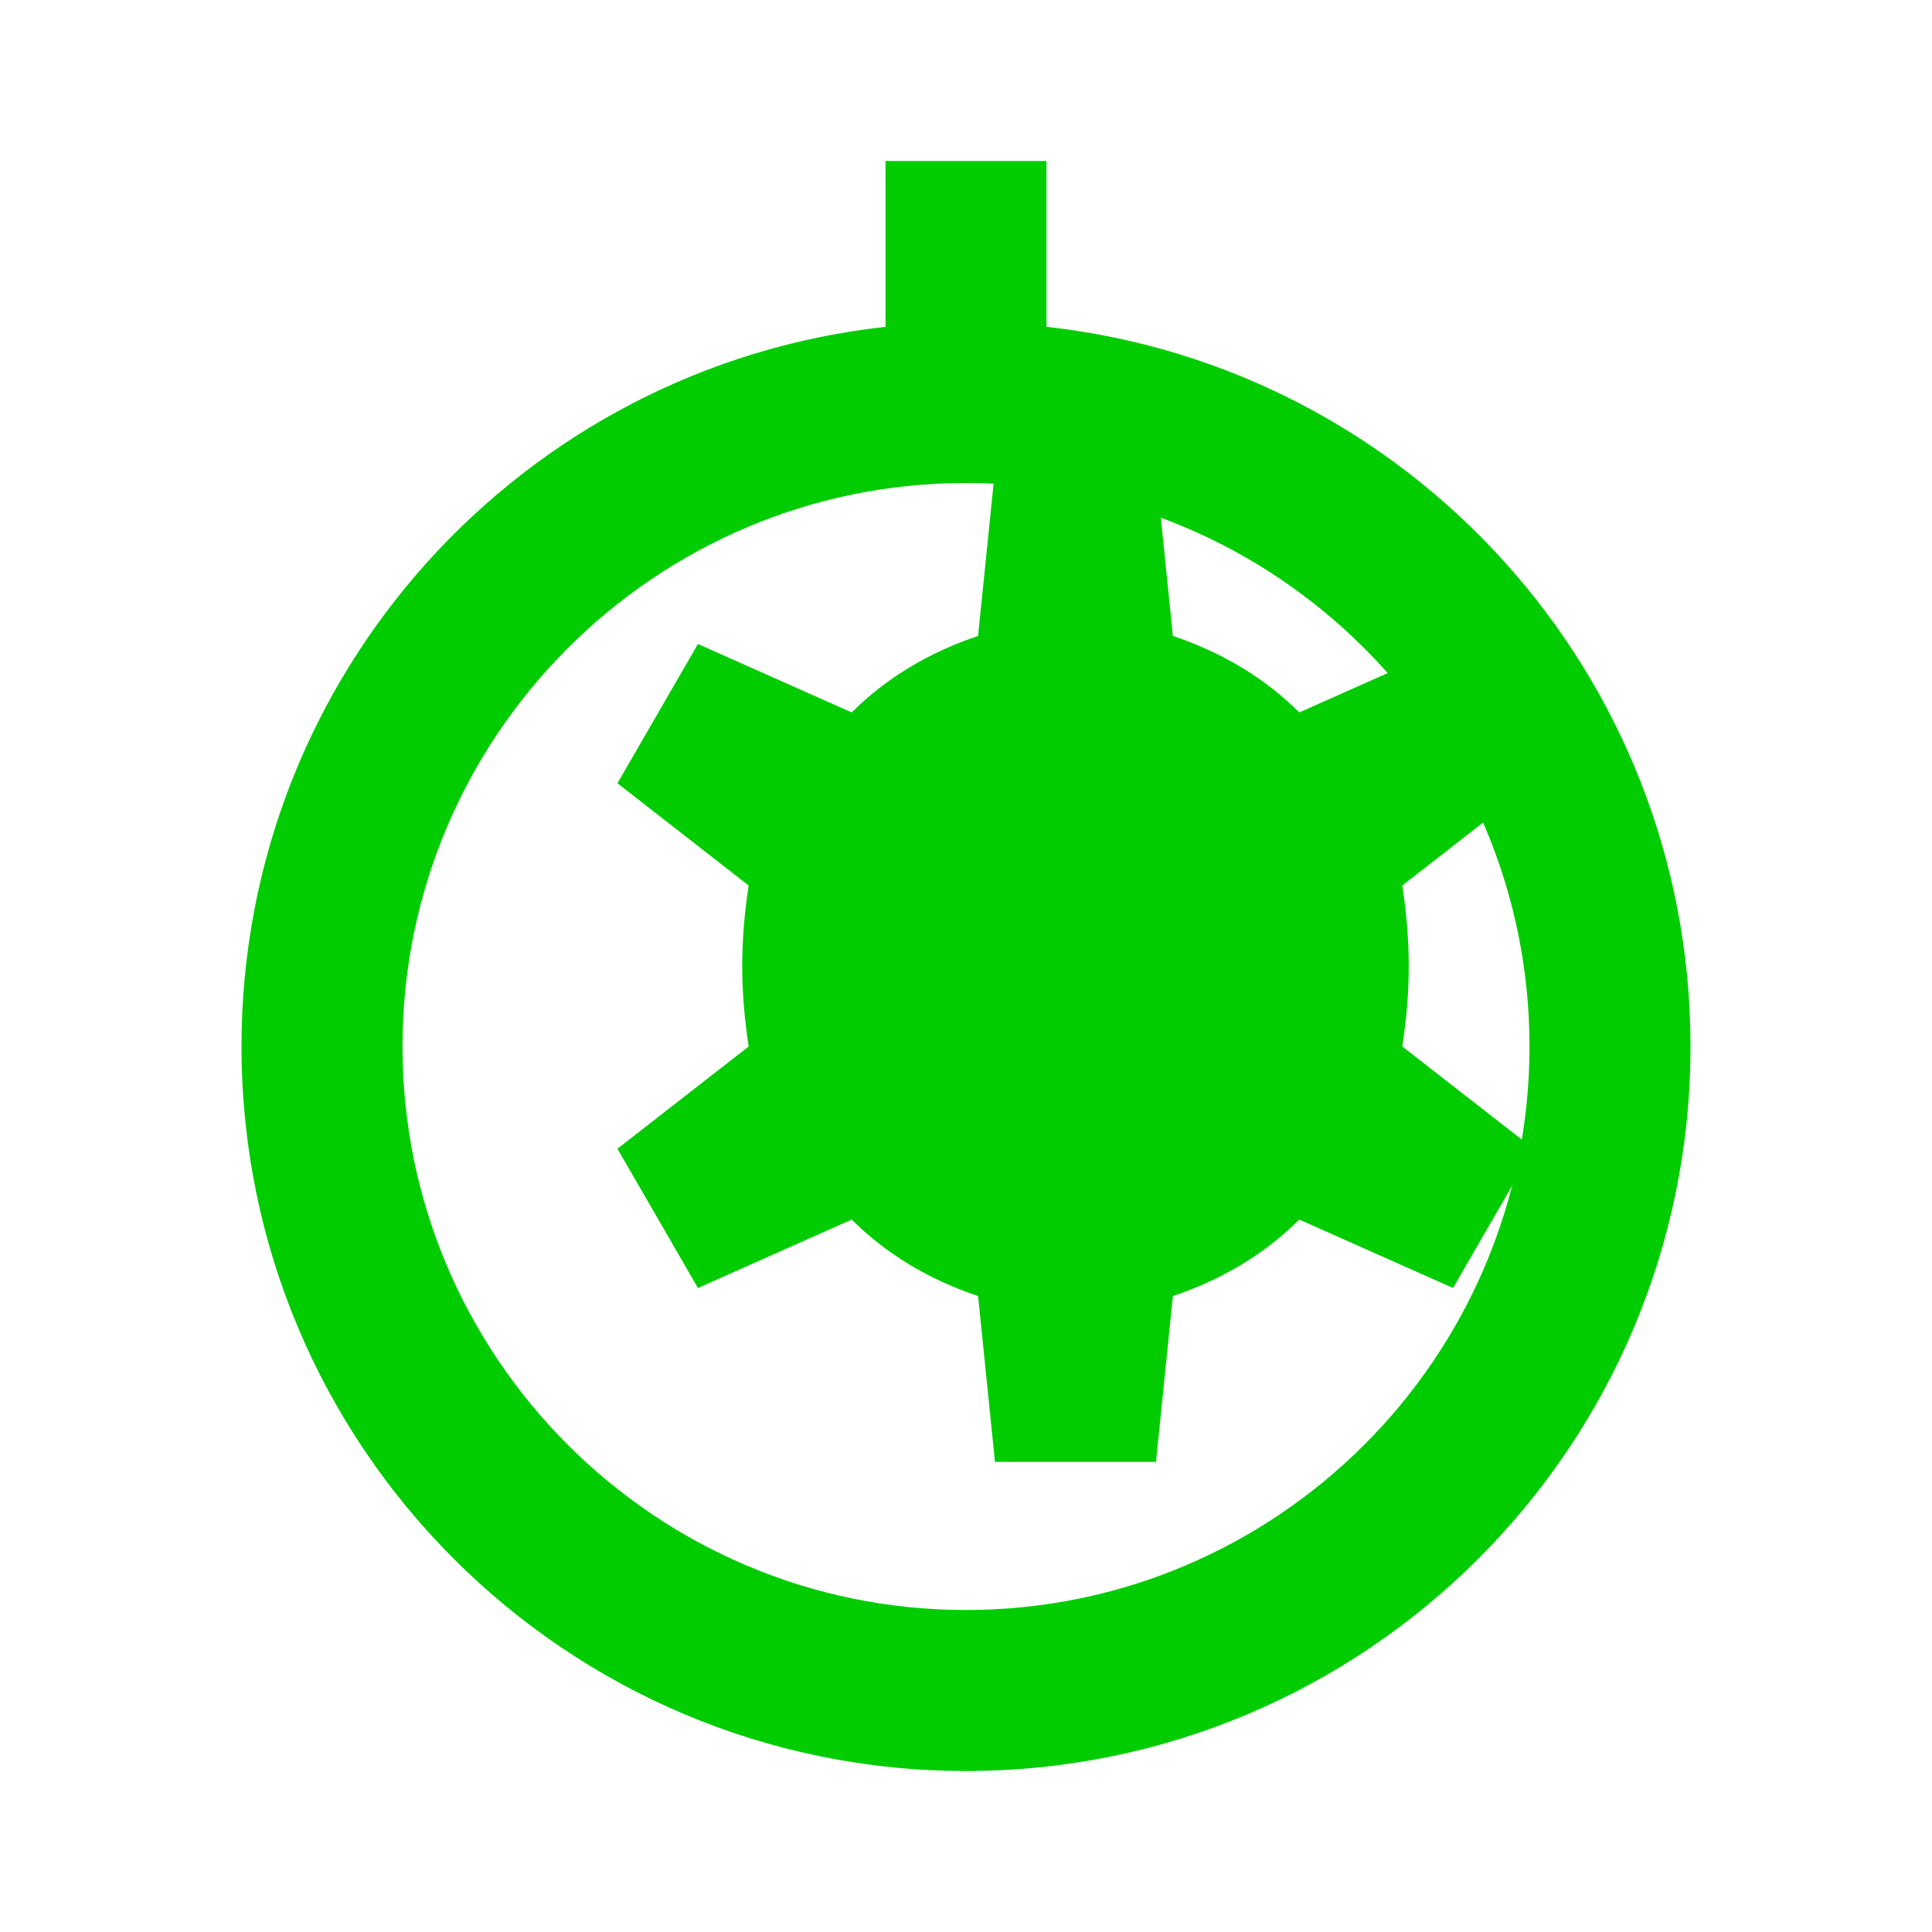
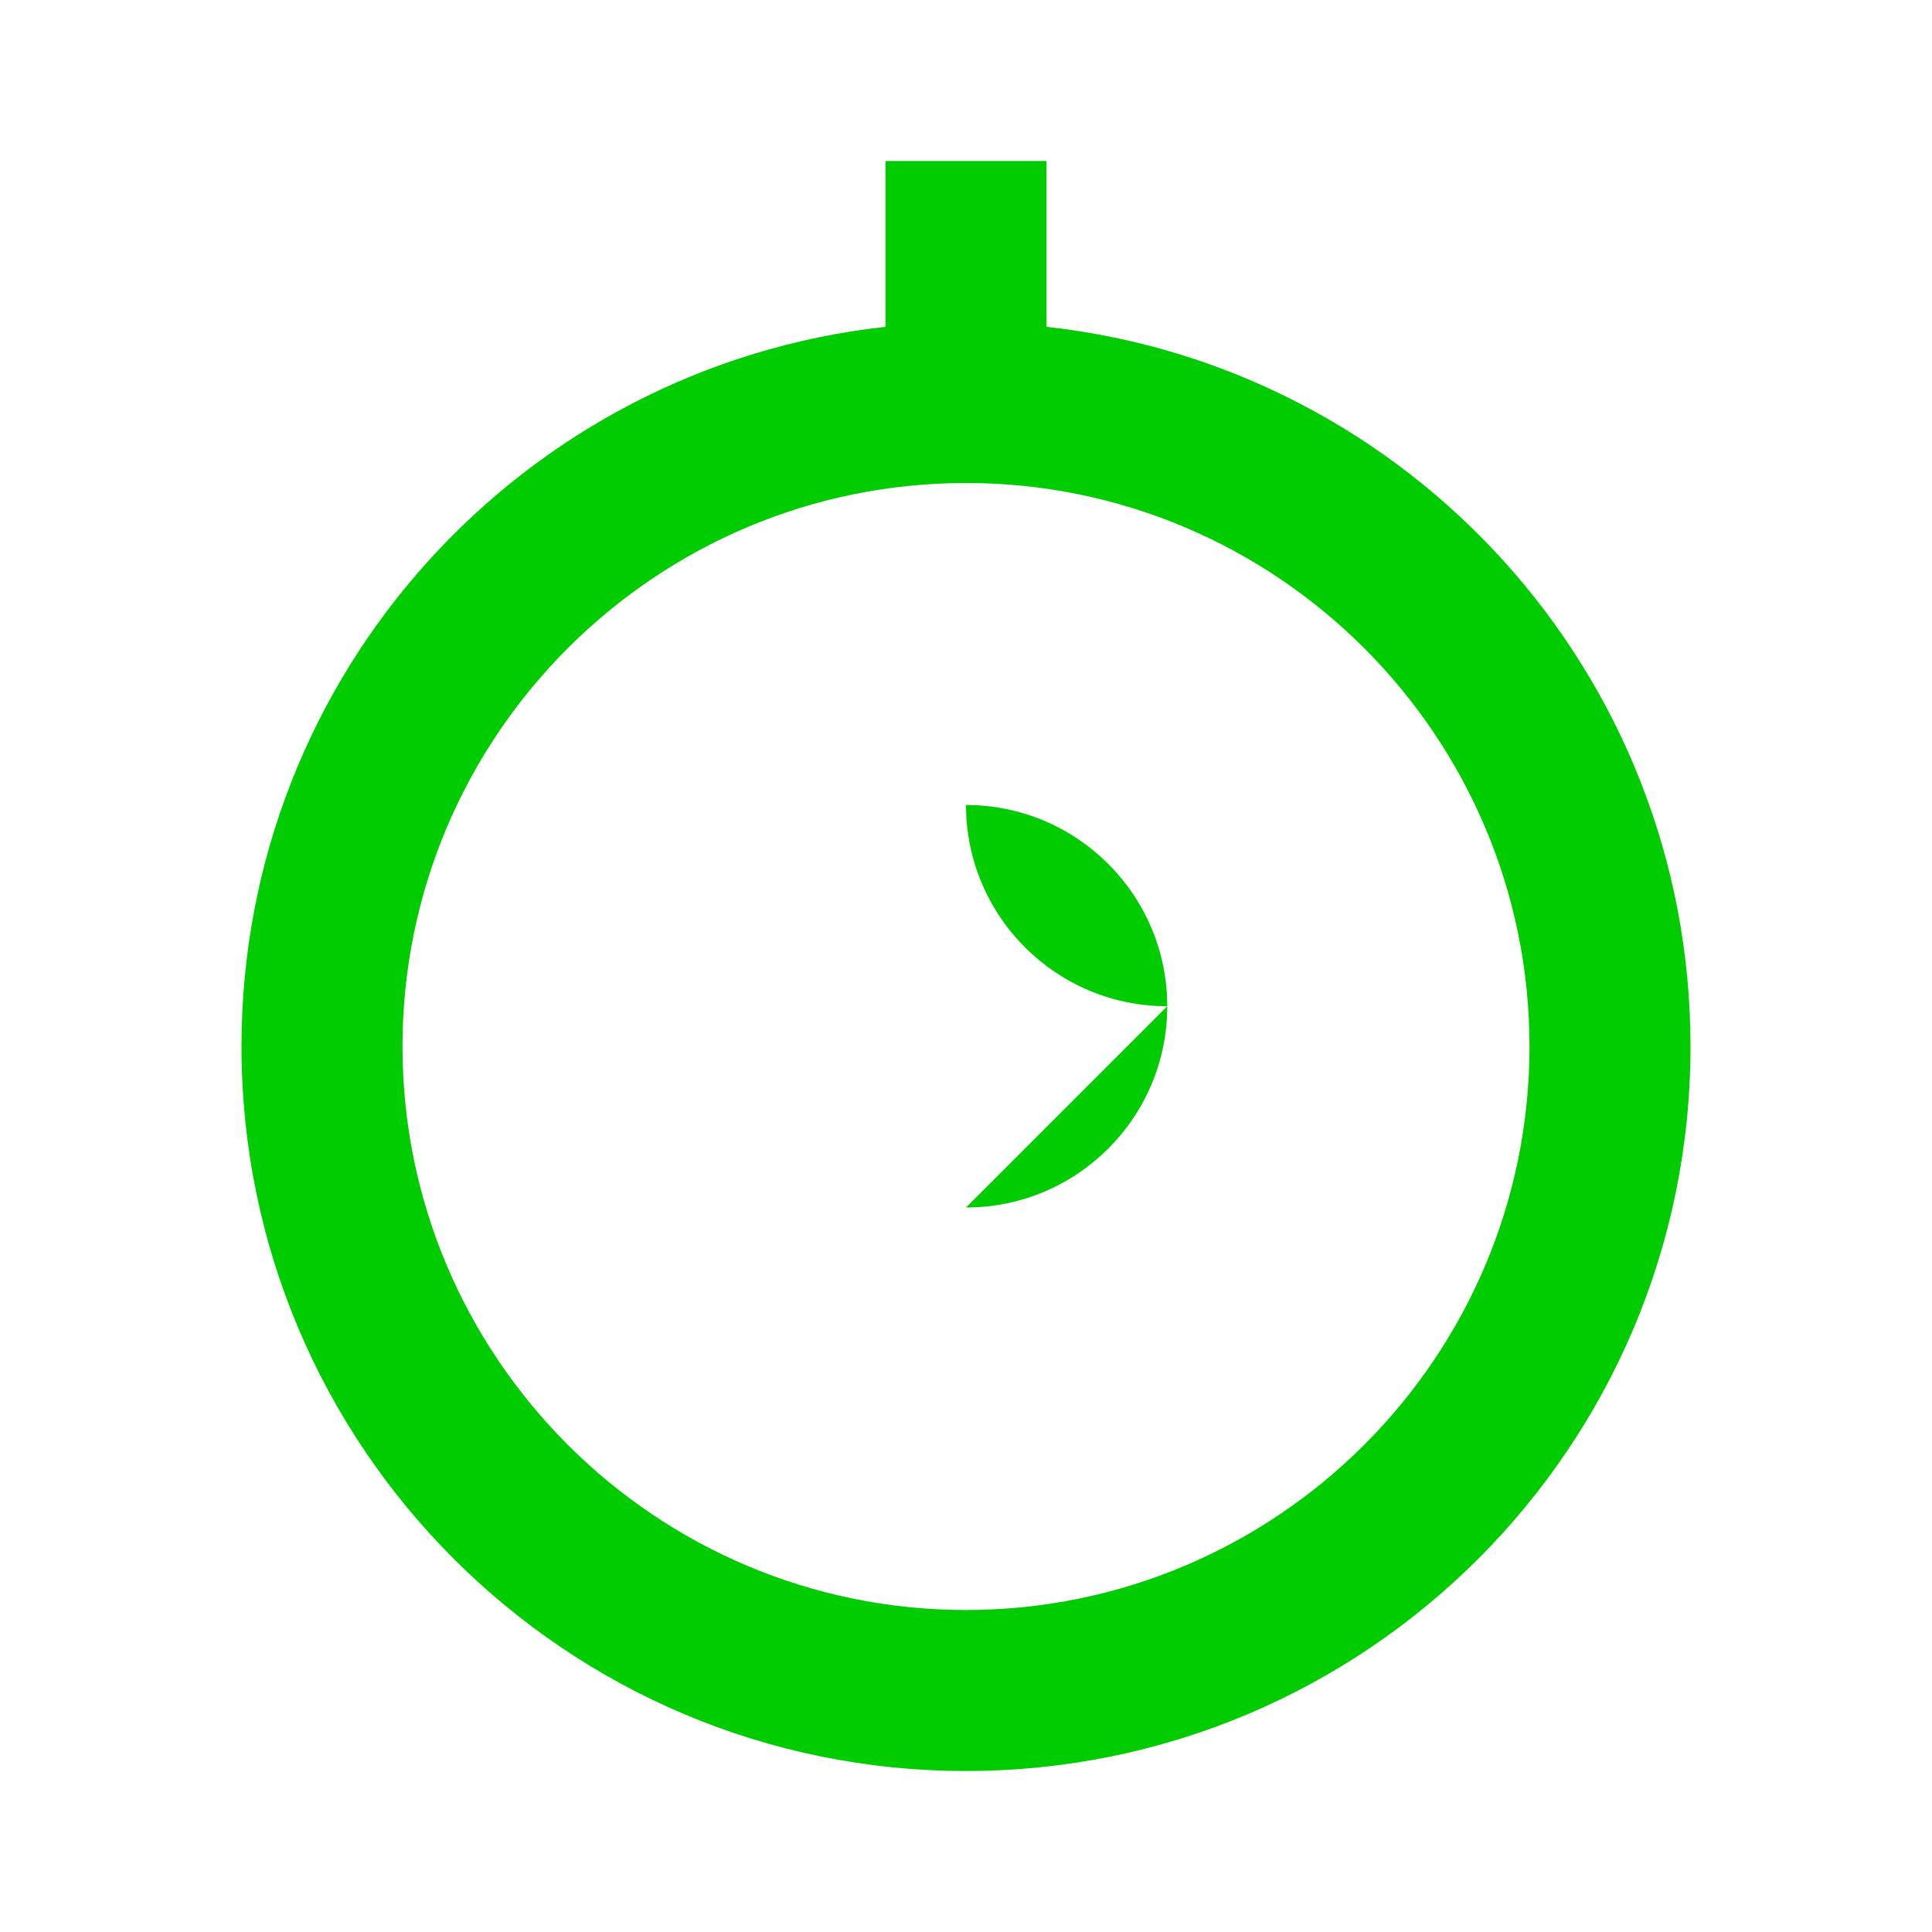
<svg xmlns="http://www.w3.org/2000/svg" width="512" height="512" viewBox="0 0 24 24">
-   <path fill="#00cc00" d="M12 22c4.97 0 9-4.03 9-9c0-4.632-3.498-8.445-8-8.94V2h-2v2.06C6.498 4.555 3 8.368 3 13c0 4.97 4.03 9 9 9zm0-2c-3.86 0-7-3.14-7-7c0-3.86 3.14-7 7-7s7 3.14 7 7c0 3.86-3.14 7-7 7zm0-5c1.38 0 2.5-1.12 2.5-2.5c0-1.38-1.12-2.5-2.5-2.5s-2.5 1.12-2.5 2.5c0 1.38 1.12 2.5 2.5 2.5z" />
-   <path fill="#00cc00" d="M17.5 12c0 .34-.03.67-.08 1l1.63 1.27l-1 1.73l-1.91-.85c-.43.43-.97.75-1.57.95l-.21 2.06h-2l-.21-2.06c-.6-.2-1.14-.52-1.57-.95l-1.91.85l-1-1.73l1.63-1.27c-.05-.33-.08-.66-.08-1c0-.34.03-.67.08-1L7.67 9.73l1-1.73l1.91.85c.43-.43.97-.75 1.57-.95l.21-2.06h2l.21 2.06c.6.2 1.14.52 1.57.95l1.91-.85l1 1.73l-1.63 1.27c.05.33.08.66.08 1z" />
+   <path fill="#00cc00" d="M12 22c4.97 0 9-4.03 9-9c0-4.632-3.498-8.445-8-8.94V2h-2v2.06C6.498 4.555 3 8.368 3 13c0 4.97 4.03 9 9 9zm0-2c-3.86 0-7-3.14-7-7c0-3.86 3.14-7 7-7s7 3.14 7 7c0 3.86-3.14 7-7 7zm0-5c1.38 0 2.5-1.12 2.5-2.5c0-1.38-1.12-2.5-2.5-2.5c0 1.38 1.12 2.5 2.5 2.5z" />
</svg>